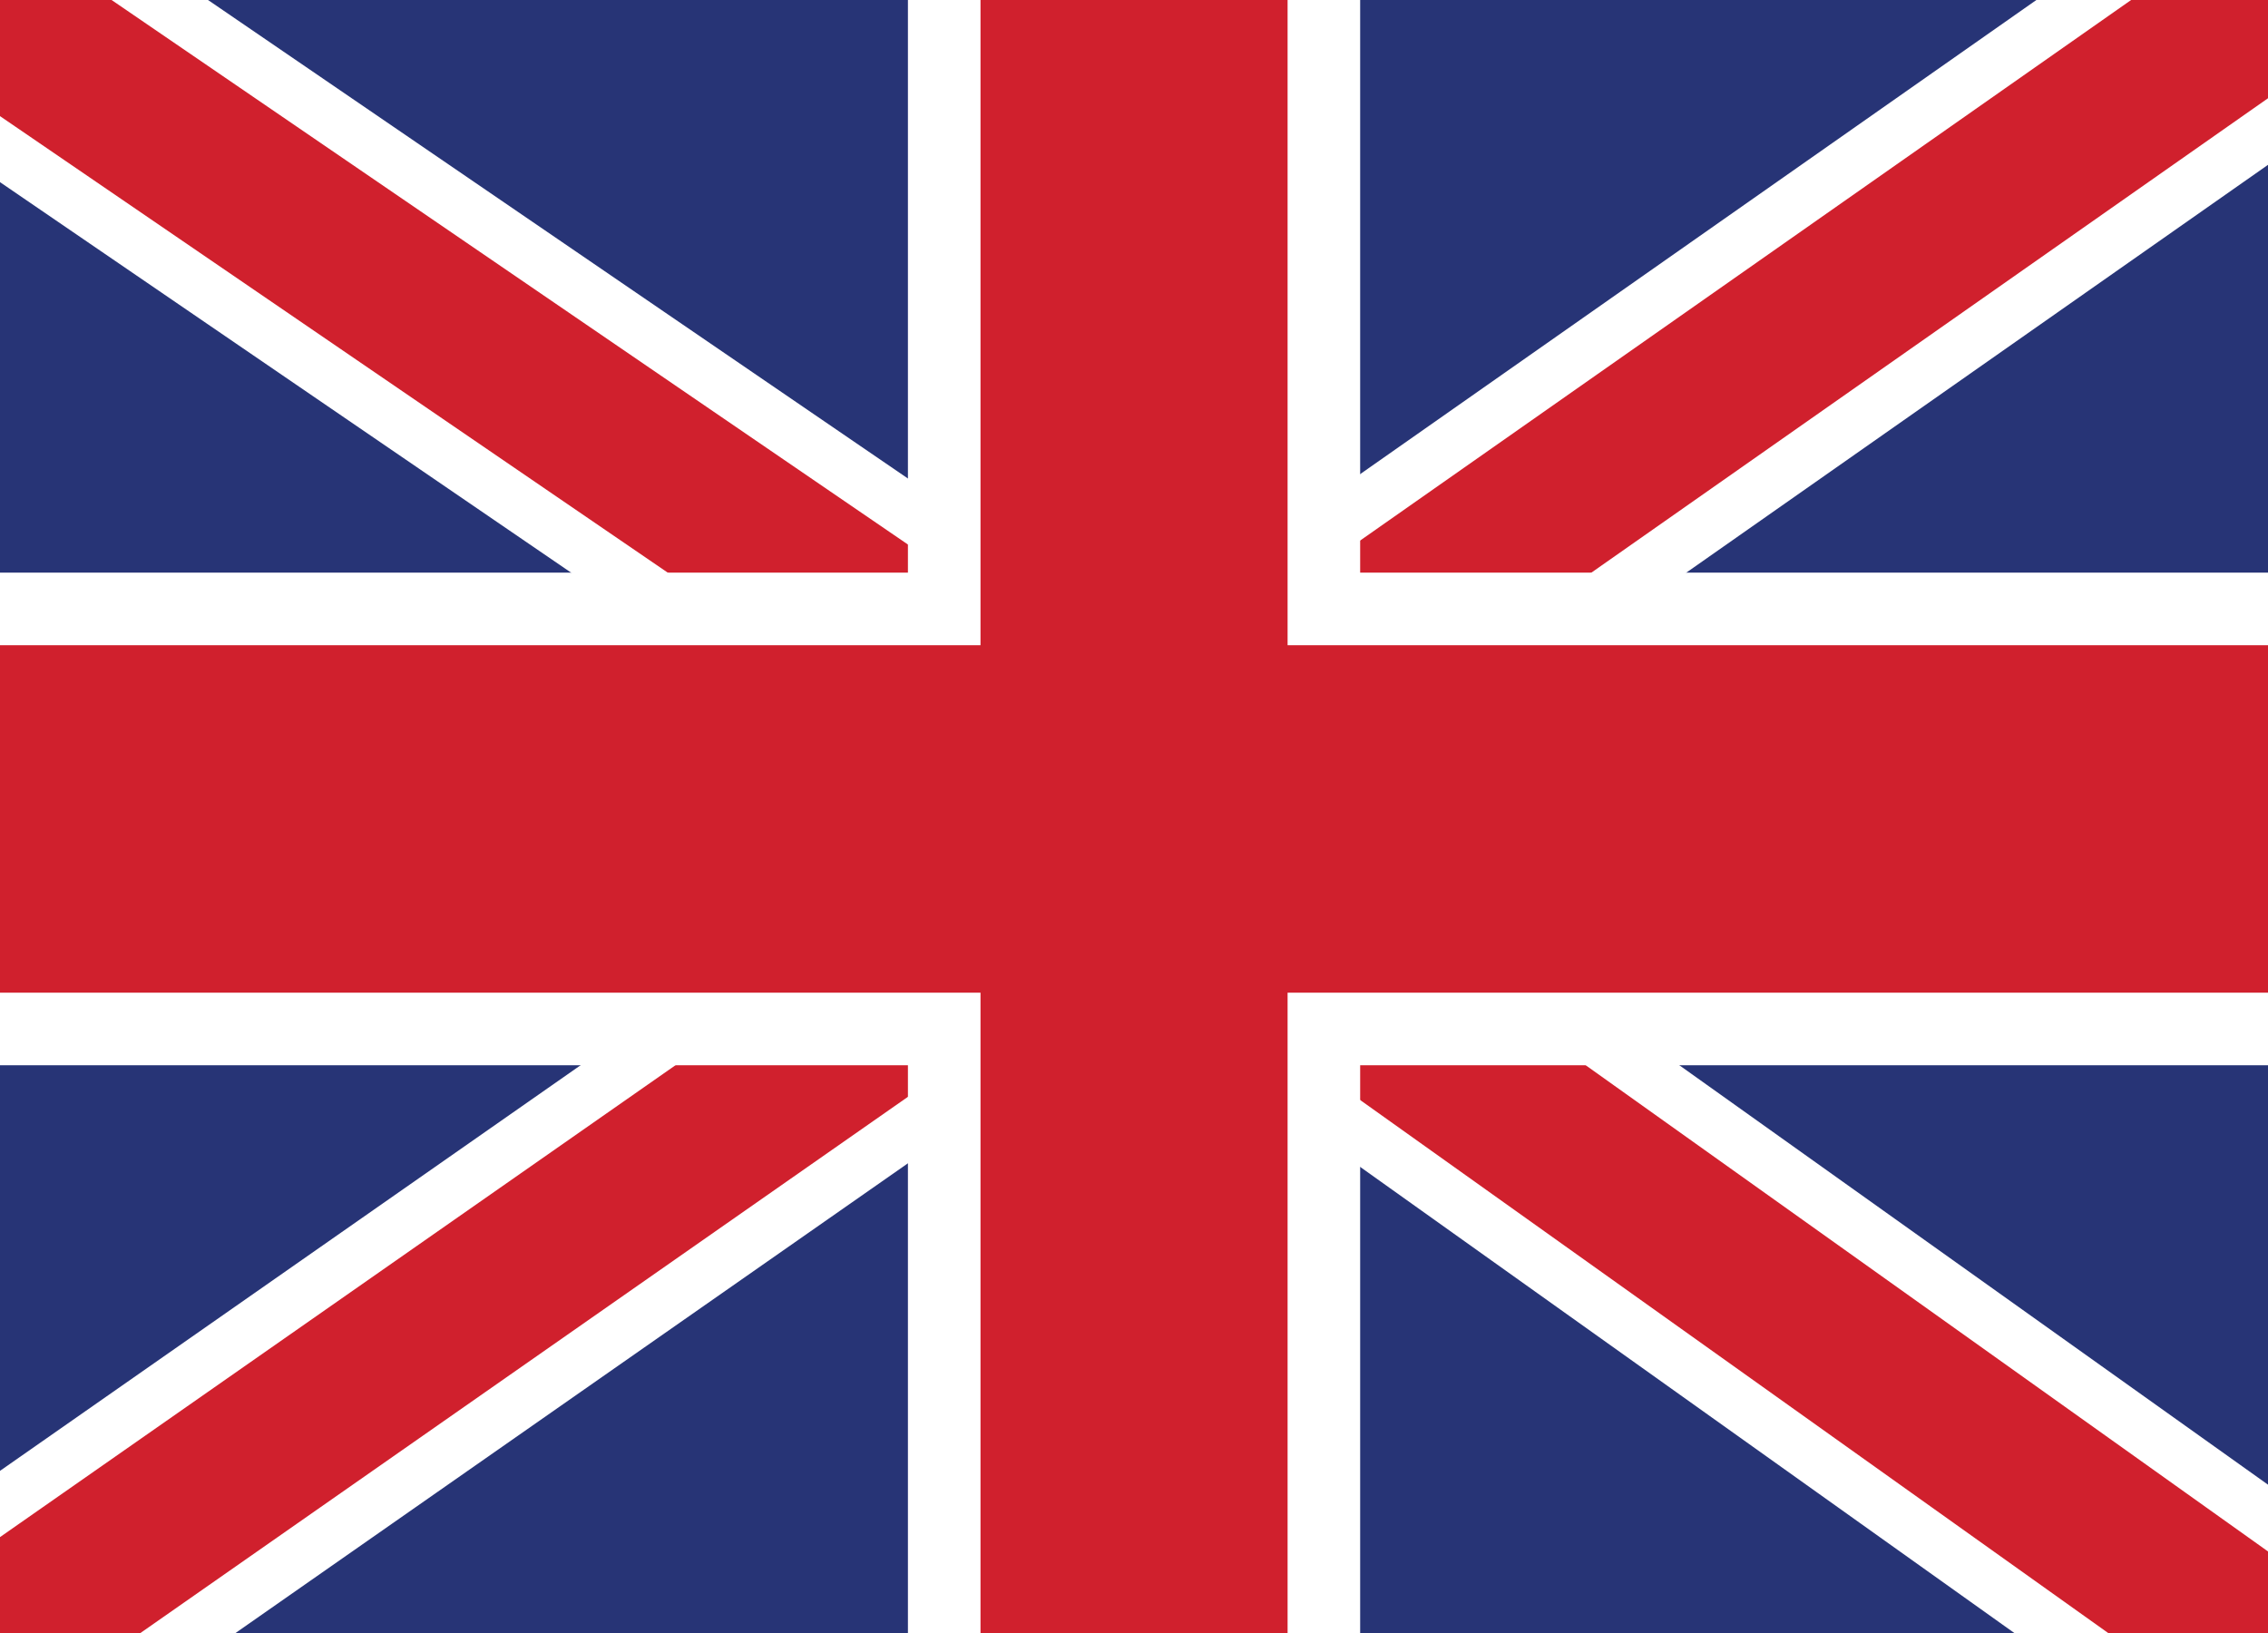
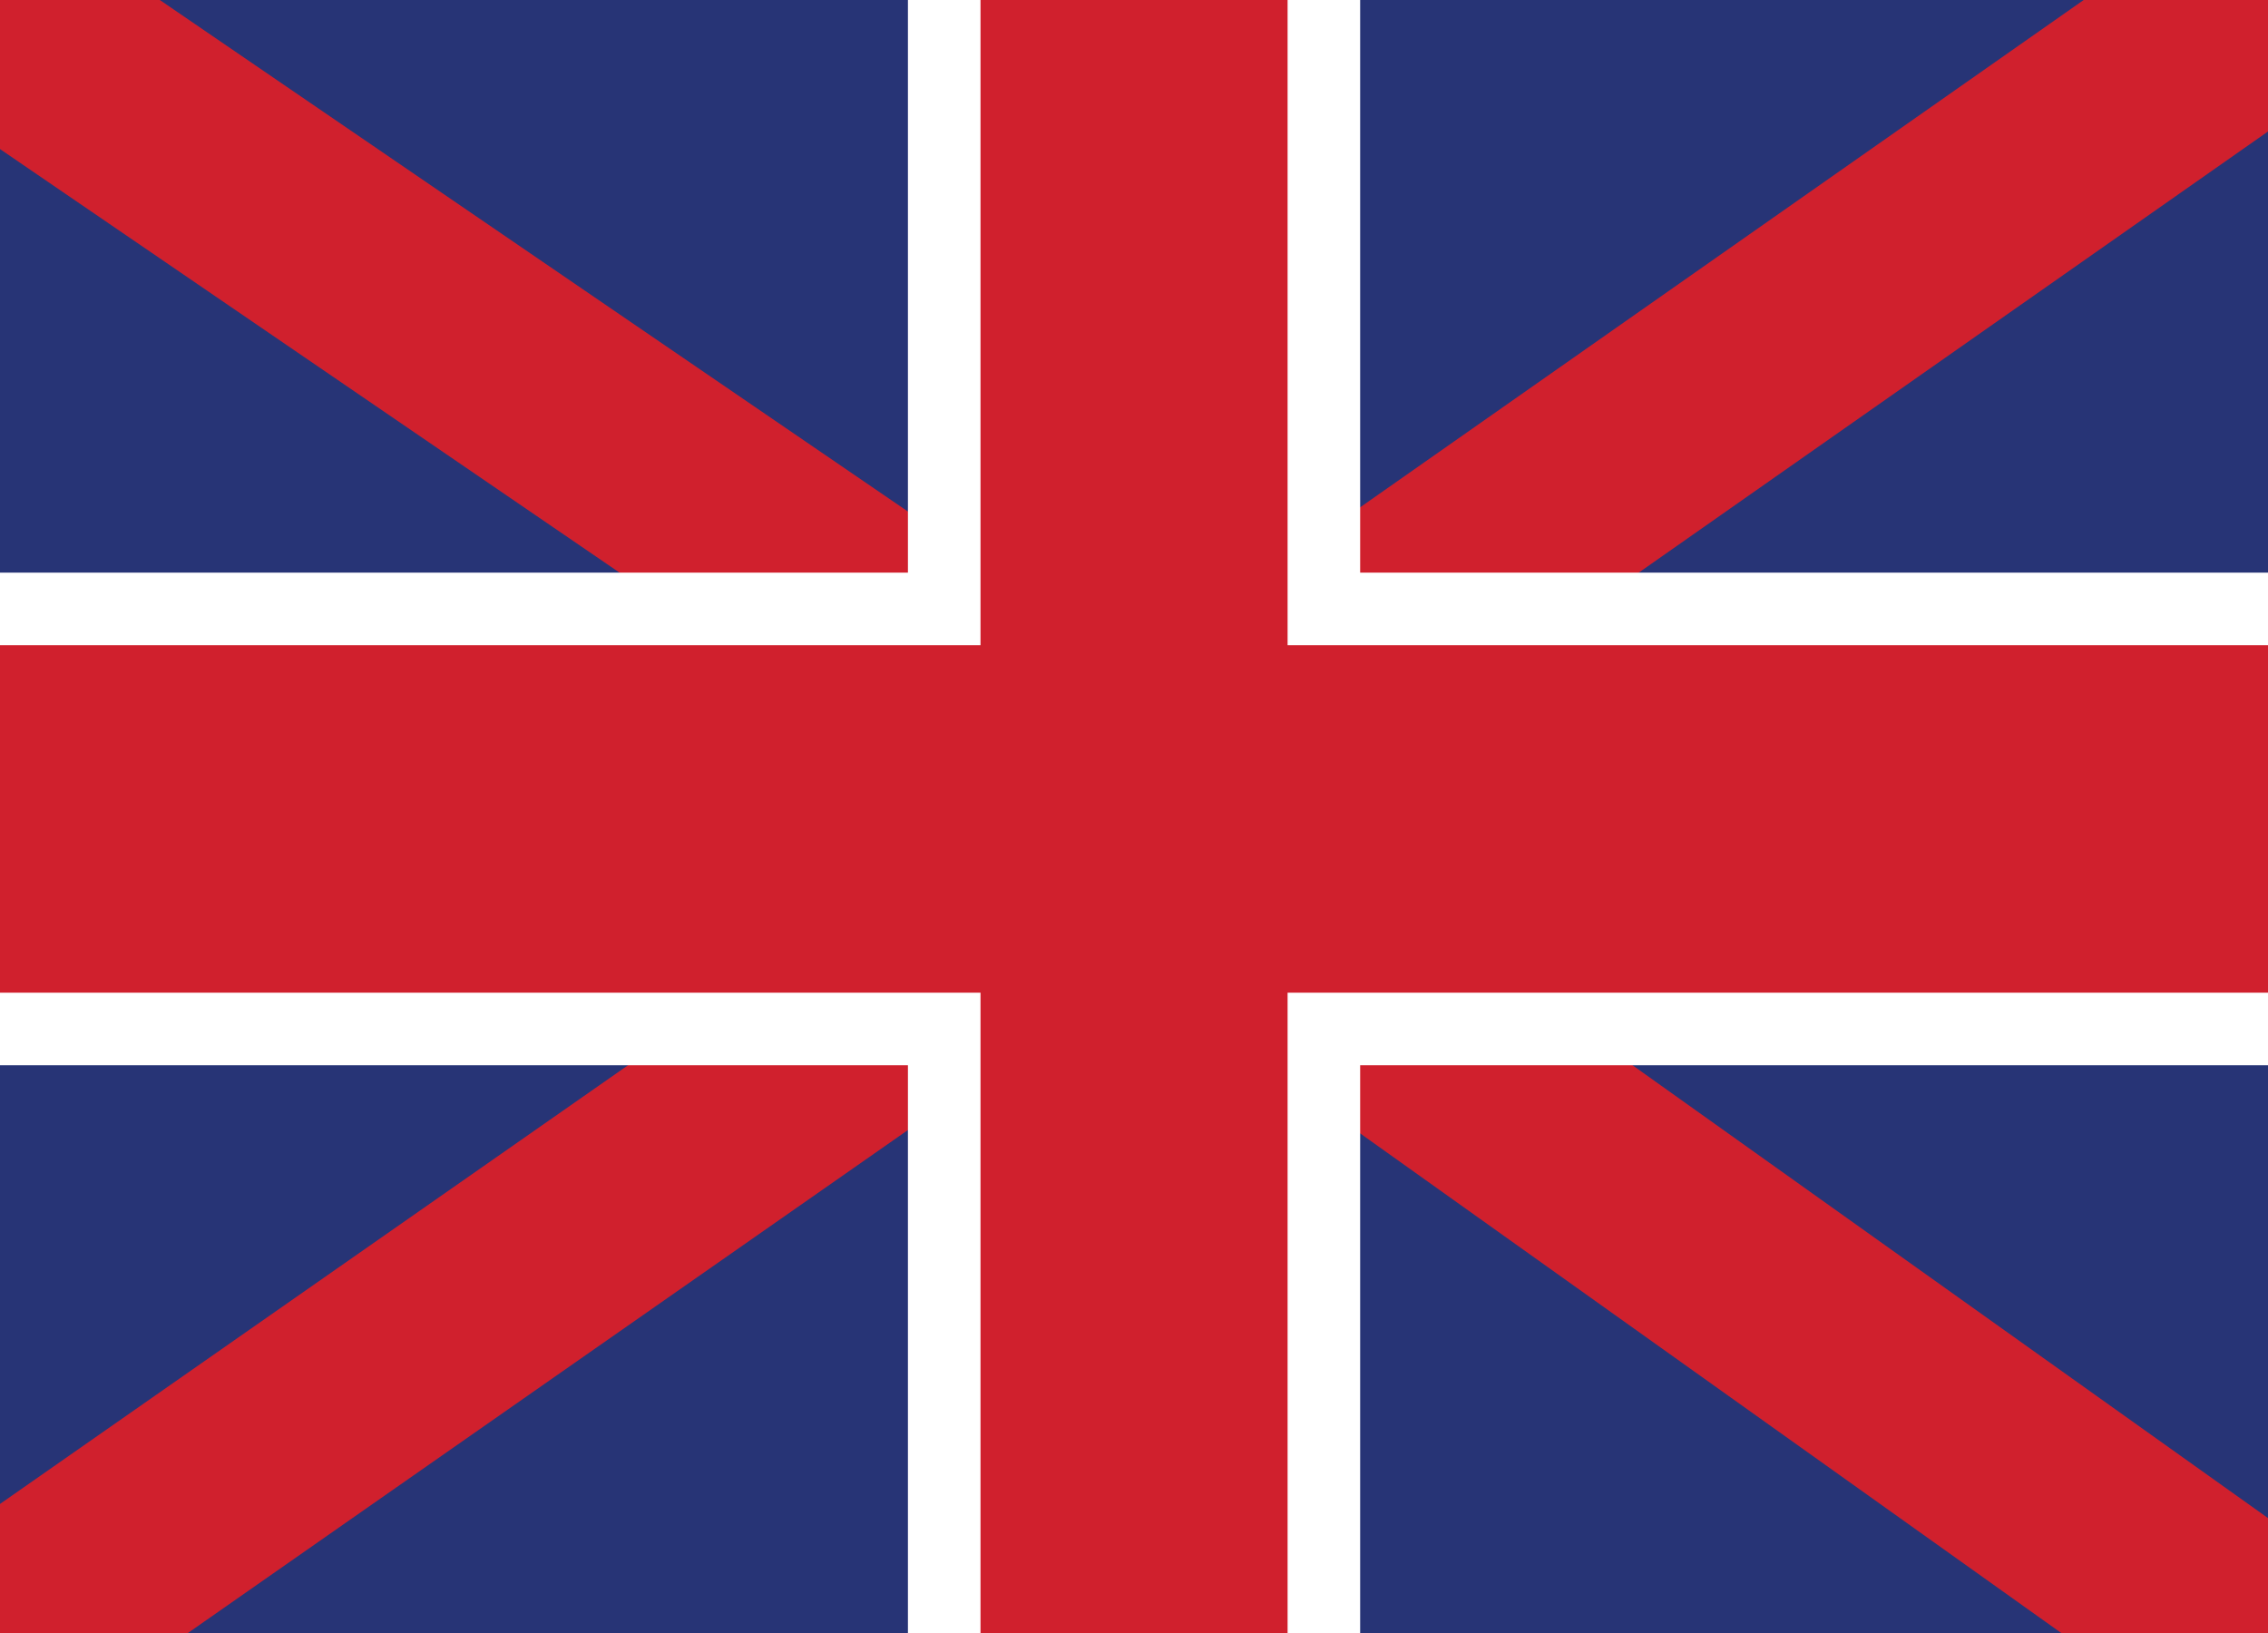
<svg xmlns="http://www.w3.org/2000/svg" version="1.1" id="Layer_1" x="0px" y="0px" viewBox="0 0 2500 1800" style="enable-background:new 0 0 2500 1800;" xml:space="preserve">
  <style type="text/css">
	.st0{fill:#273476;}
	.st1{fill:#D0202D;}
	.st2{fill:#FFFFFF;}
</style>
  <rect x="0" y="0" class="st0" width="2500" height="1800" />
  <g>
    <polygon class="st1" points="2314.2,1830 1249.9,1071.6 164.2,1830 -30,1830 -30,1678.7 1080.5,903 -30,143.8 -30,-30 132.3,-30    1249.8,734.1 2339.6,-30 2530,-30 2530,123.9 1418.8,902.9 2530,1694.7 2530,1830  " />
-     <path class="st2" d="M2500,0l0,108.3L1366.9,902.7L2500,1710.1l0,89.9h-176.2L1250,1034.9L154.8,1800L0,1800v-105.7l1133.2-791.6   L0,128V0h123l1127,770.6L2349.1,0H2500 M2560-60h-60h-150.9h-18.9l-15.5,10.9l-1065,746.7L156.9-49.5L141.6-60H123H0h-60V0v128   v31.7l26.1,17.9l1061.5,725.8l-1062,741.9L-60,1663v31.3V1800v60H0l154.8,0h18.9l15.5-10.8l1060.5-740.8L2289,1848.9l15.6,11.1   h19.2H2500h60l0-60l0-89.9v-30.9l-25.2-17.9l-1064-758.1l1063.7-745.7l25.6-17.9v-31.2L2560,0L2560-60L2560-60z" />
  </g>
  <g>
    <polygon class="st1" points="1040.8,1840 1040.8,1134.2 -40,1134.2 -40,671.2 1040.8,671.2 1040.8,-40 1459.3,-40 1459.3,671.2    2540,671.2 2540,1134.2 1459.3,1134.2 1459.3,1840  " />
    <path class="st2" d="M1419.3,0v711.2H2500v383H1419.3V1800h-338.5v-705.8H0v-383h1080.8V0H1419.3 M1499.3-80h-80h-338.5h-80V0   v631.2H0h-80v80v383v80H0h1000.8V1800v80h80h338.5h80v-80v-625.8H2500h80v-80v-383v-80h-80H1499.3V0V-80L1499.3-80z" />
  </g>
</svg>